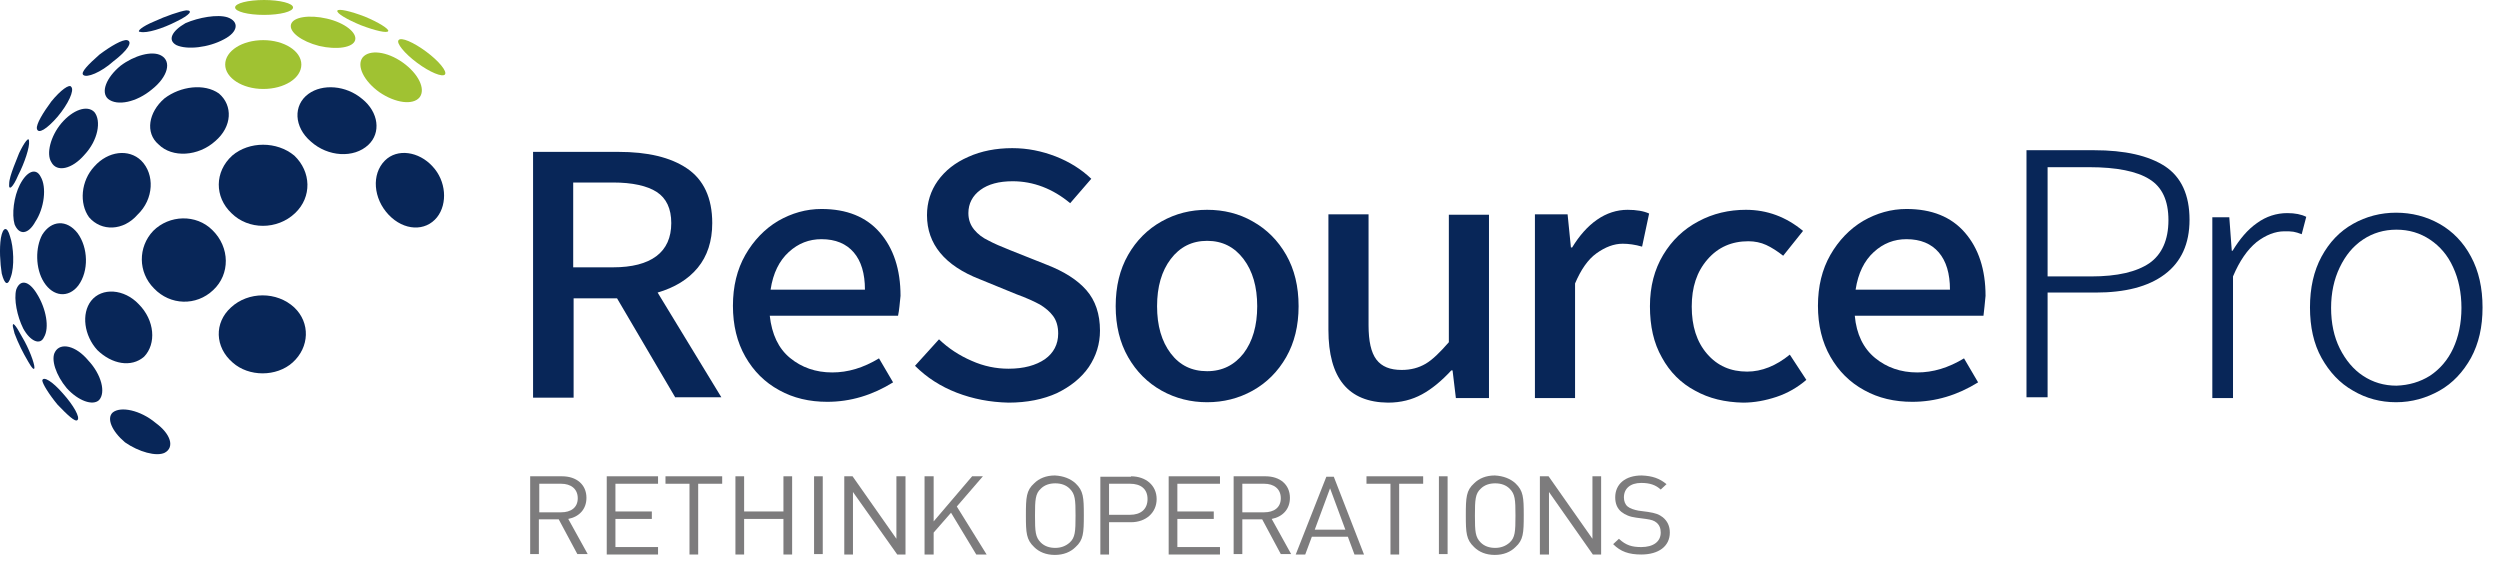
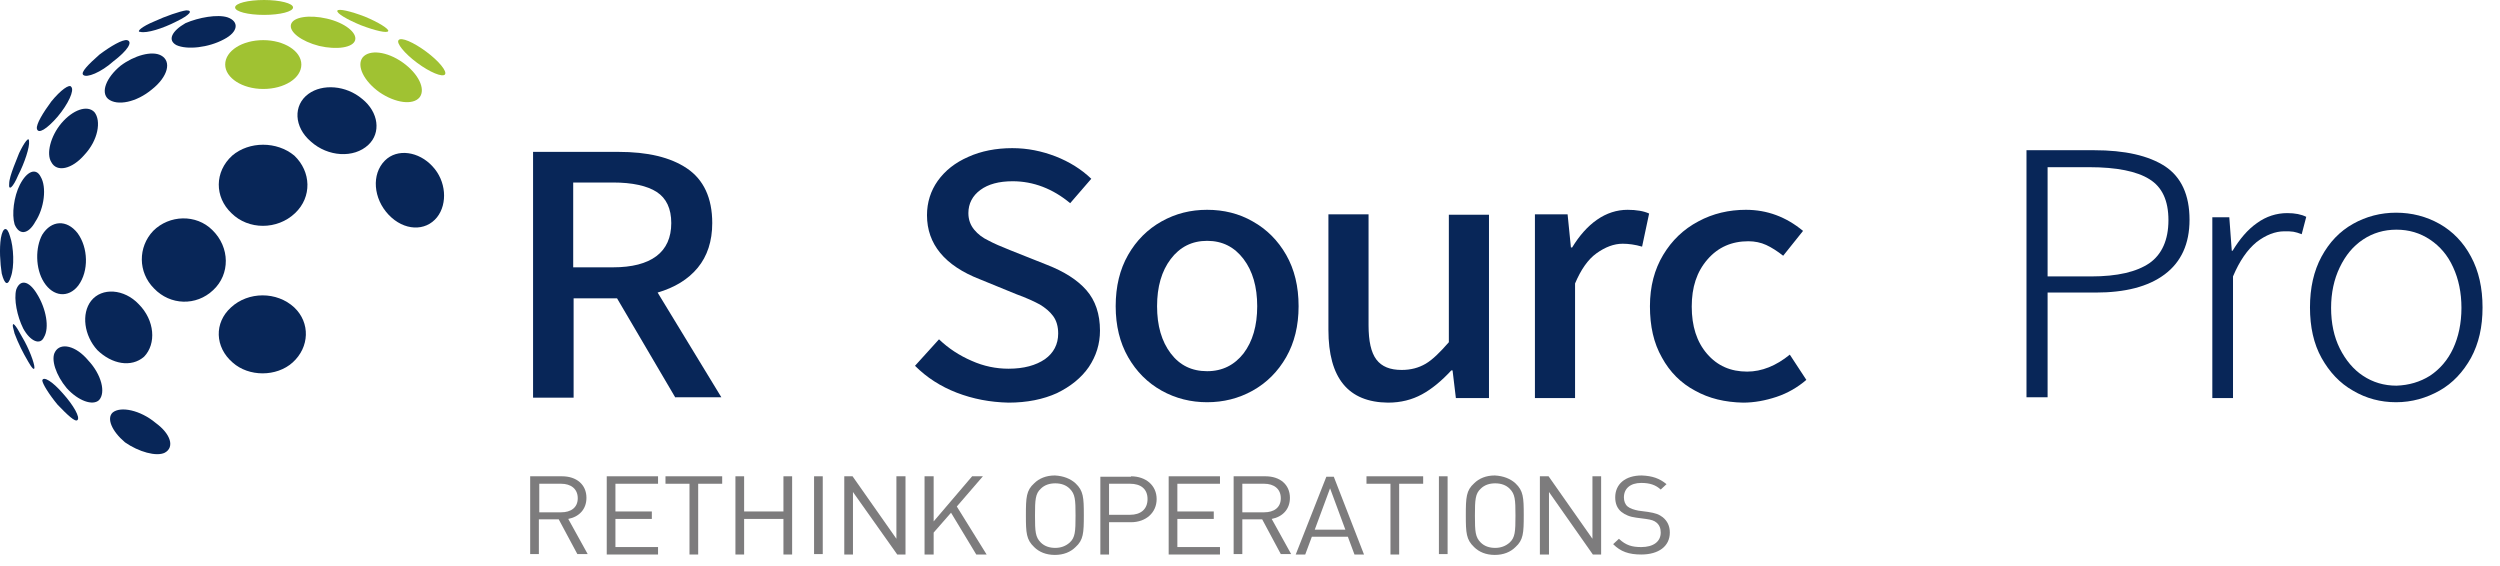
<svg xmlns="http://www.w3.org/2000/svg" width="128" height="29" viewBox="0 0 128 29" fill="none">
  <path d="M34.581 20.361L31.594 15.276H29.369V20.361H27.293V7.776H31.657C33.162 7.776 34.327 8.051 35.175 8.623C36.022 9.195 36.467 10.128 36.467 11.42C36.467 12.352 36.213 13.115 35.725 13.708C35.238 14.302 34.539 14.725 33.67 14.979L36.933 20.34H34.581V20.361ZM29.348 13.687H31.382C32.357 13.687 33.098 13.496 33.607 13.115C34.115 12.734 34.369 12.162 34.369 11.42C34.369 10.678 34.115 10.149 33.628 9.831C33.141 9.513 32.378 9.344 31.382 9.344H29.348V13.687Z" fill="#082658" />
-   <path d="M45.98 16.166H39.412C39.518 17.119 39.857 17.84 40.45 18.327C41.043 18.814 41.764 19.069 42.611 19.069C43.416 19.069 44.2 18.835 45.005 18.348L45.726 19.577C44.666 20.234 43.544 20.573 42.357 20.573C41.446 20.573 40.62 20.382 39.899 19.98C39.158 19.577 38.586 19.005 38.162 18.263C37.738 17.522 37.526 16.653 37.526 15.657C37.526 14.662 37.738 13.793 38.162 13.051C38.586 12.31 39.158 11.717 39.836 11.314C40.535 10.911 41.276 10.7 42.06 10.7C43.353 10.7 44.349 11.102 45.048 11.907C45.747 12.712 46.107 13.793 46.107 15.149C46.065 15.53 46.044 15.869 45.98 16.166ZM44.285 14.831C44.285 14.005 44.094 13.369 43.713 12.924C43.332 12.479 42.781 12.246 42.06 12.246C41.425 12.246 40.874 12.458 40.387 12.903C39.899 13.348 39.581 13.984 39.454 14.831H44.285Z" fill="#082658" />
  <path d="M48.988 20.107C48.161 19.789 47.441 19.323 46.848 18.729L48.077 17.373C48.564 17.839 49.115 18.2 49.751 18.475C50.365 18.75 51.001 18.878 51.636 18.878C52.42 18.878 53.035 18.708 53.501 18.39C53.946 18.073 54.179 17.628 54.179 17.077C54.179 16.716 54.094 16.42 53.924 16.187C53.755 15.954 53.522 15.763 53.246 15.594C52.971 15.445 52.568 15.255 52.039 15.064L50.174 14.301C48.373 13.602 47.462 12.5 47.462 11.017C47.462 10.36 47.653 9.767 48.013 9.259C48.395 8.729 48.903 8.326 49.581 8.03C50.238 7.733 51.001 7.585 51.827 7.585C52.611 7.585 53.331 7.733 54.051 8.009C54.751 8.284 55.365 8.665 55.874 9.153L54.793 10.403C53.903 9.661 52.907 9.28 51.848 9.28C51.149 9.28 50.598 9.428 50.196 9.725C49.793 10.021 49.581 10.424 49.581 10.911C49.581 11.25 49.687 11.526 49.878 11.759C50.068 11.992 50.323 12.182 50.598 12.31C50.873 12.458 51.255 12.627 51.742 12.818L53.607 13.56C54.475 13.899 55.153 14.322 55.619 14.852C56.086 15.382 56.319 16.081 56.319 16.928C56.319 17.606 56.128 18.221 55.746 18.793C55.365 19.344 54.814 19.789 54.115 20.128C53.416 20.445 52.59 20.615 51.636 20.615C50.683 20.594 49.814 20.424 48.988 20.107Z" fill="#082658" />
  <path d="M59.475 20.001C58.755 19.598 58.183 19.026 57.759 18.285C57.335 17.543 57.123 16.674 57.123 15.679C57.123 14.662 57.335 13.793 57.759 13.051C58.183 12.31 58.755 11.738 59.475 11.335C60.196 10.933 60.958 10.742 61.806 10.742C62.653 10.742 63.437 10.933 64.136 11.335C64.857 11.738 65.429 12.31 65.853 13.051C66.276 13.793 66.488 14.662 66.488 15.679C66.488 16.674 66.276 17.543 65.853 18.285C65.429 19.026 64.857 19.598 64.136 20.001C63.416 20.403 62.632 20.594 61.806 20.594C60.98 20.594 60.196 20.403 59.475 20.001ZM63.67 18.094C64.136 17.48 64.369 16.674 64.369 15.679C64.369 14.683 64.136 13.878 63.67 13.263C63.204 12.649 62.59 12.331 61.806 12.331C61.022 12.331 60.407 12.649 59.941 13.263C59.475 13.878 59.242 14.683 59.242 15.679C59.242 16.674 59.475 17.48 59.941 18.094C60.407 18.708 61.022 19.005 61.806 19.005C62.59 19.005 63.204 18.687 63.67 18.094Z" fill="#082658" />
  <path d="M68.015 16.886V10.975H70.07V16.653C70.07 17.458 70.198 18.052 70.473 18.412C70.749 18.772 71.172 18.941 71.766 18.941C72.232 18.941 72.634 18.835 72.994 18.624C73.355 18.412 73.736 18.03 74.181 17.522V10.996H76.236V20.382H74.541L74.371 18.963H74.308C73.821 19.492 73.312 19.916 72.804 20.191C72.295 20.467 71.723 20.615 71.066 20.615C69.032 20.594 68.015 19.365 68.015 16.886Z" fill="#082658" />
  <path d="M78.566 10.975H80.261L80.431 12.67H80.494C80.855 12.077 81.278 11.589 81.766 11.251C82.253 10.912 82.782 10.742 83.333 10.742C83.778 10.742 84.16 10.806 84.435 10.933L84.075 12.628C83.715 12.522 83.376 12.479 83.079 12.479C82.634 12.479 82.189 12.649 81.744 12.967C81.299 13.284 80.939 13.814 80.643 14.513V20.382H78.588V10.975H78.566Z" fill="#082658" />
  <path d="M86.786 20.001C86.066 19.619 85.494 19.047 85.091 18.306C84.667 17.564 84.477 16.696 84.477 15.679C84.477 14.662 84.71 13.793 85.155 13.051C85.6 12.31 86.193 11.738 86.956 11.335C87.697 10.933 88.523 10.742 89.392 10.742C90.473 10.742 91.447 11.102 92.316 11.822L91.299 13.094C91.002 12.861 90.706 12.67 90.43 12.543C90.155 12.416 89.837 12.352 89.519 12.352C88.672 12.352 87.973 12.649 87.422 13.284C86.871 13.92 86.617 14.704 86.617 15.7C86.617 16.696 86.871 17.501 87.4 18.115C87.93 18.73 88.608 19.026 89.456 19.026C90.197 19.026 90.939 18.73 91.638 18.157L92.485 19.45C92.04 19.831 91.532 20.128 90.96 20.319C90.388 20.509 89.816 20.615 89.244 20.615C88.312 20.594 87.507 20.403 86.786 20.001Z" fill="#082658" />
-   <path d="M101.554 16.166H94.965C95.05 17.119 95.41 17.84 96.003 18.327C96.596 18.814 97.317 19.069 98.164 19.069C98.969 19.069 99.753 18.835 100.558 18.348L101.279 19.577C100.219 20.234 99.097 20.573 97.91 20.573C96.999 20.573 96.173 20.382 95.452 19.98C94.711 19.577 94.139 19.005 93.715 18.263C93.291 17.522 93.079 16.653 93.079 15.657C93.079 14.662 93.291 13.793 93.715 13.051C94.139 12.31 94.711 11.717 95.389 11.314C96.088 10.911 96.829 10.7 97.613 10.7C98.906 10.7 99.902 11.102 100.601 11.907C101.3 12.712 101.66 13.793 101.66 15.149C101.618 15.53 101.597 15.869 101.554 16.166ZM99.838 14.831C99.838 14.005 99.647 13.369 99.266 12.924C98.885 12.479 98.334 12.246 97.613 12.246C96.978 12.246 96.427 12.458 95.94 12.903C95.452 13.348 95.135 13.984 95.007 14.831H99.838Z" fill="#082658" />
  <path d="M103.756 7.691H107.21C108.799 7.691 110.007 7.966 110.854 8.517C111.68 9.068 112.104 9.979 112.104 11.251C112.104 12.479 111.68 13.412 110.833 14.047C109.985 14.683 108.799 14.979 107.295 14.979H104.837V20.34H103.756V7.691ZM107.062 14.153C108.418 14.153 109.392 13.92 110.049 13.475C110.685 13.03 111.024 12.289 111.024 11.272C111.024 10.276 110.706 9.577 110.049 9.174C109.413 8.772 108.375 8.56 106.977 8.56H104.837V14.153H107.062Z" fill="#082658" />
  <path d="M113.271 11.123H114.14L114.267 12.839H114.309C114.669 12.246 115.072 11.759 115.559 11.42C116.025 11.081 116.555 10.911 117.106 10.911C117.508 10.911 117.826 10.975 118.08 11.102L117.847 11.992C117.678 11.928 117.551 11.886 117.424 11.865C117.297 11.843 117.148 11.843 116.958 11.843C116.491 11.843 116.004 12.034 115.538 12.394C115.072 12.776 114.669 13.348 114.33 14.153V20.382H113.271V11.123Z" fill="#082658" />
  <path d="M120.474 20.001C119.796 19.619 119.267 19.047 118.864 18.327C118.462 17.607 118.271 16.738 118.271 15.742C118.271 14.746 118.462 13.878 118.864 13.136C119.267 12.395 119.796 11.844 120.474 11.462C121.152 11.081 121.894 10.89 122.678 10.89C123.483 10.89 124.225 11.081 124.903 11.462C125.581 11.844 126.131 12.416 126.513 13.136C126.915 13.878 127.106 14.746 127.106 15.742C127.106 16.738 126.915 17.585 126.513 18.327C126.11 19.047 125.581 19.619 124.903 20.001C124.225 20.382 123.483 20.594 122.678 20.594C121.894 20.594 121.152 20.403 120.474 20.001ZM124.415 19.238C124.924 18.899 125.326 18.433 125.602 17.84C125.877 17.246 126.026 16.547 126.026 15.763C126.026 14.979 125.877 14.28 125.602 13.687C125.326 13.072 124.924 12.606 124.415 12.267C123.907 11.928 123.335 11.759 122.699 11.759C122.063 11.759 121.491 11.928 120.983 12.267C120.474 12.606 120.093 13.072 119.796 13.687C119.5 14.301 119.352 15.001 119.352 15.763C119.352 16.547 119.5 17.246 119.796 17.84C120.093 18.433 120.496 18.92 120.983 19.238C121.491 19.577 122.063 19.746 122.699 19.746C123.335 19.725 123.907 19.556 124.415 19.238Z" fill="#082658" />
  <path d="M0.661 16.738L0.746 17.077C0.937 17.585 1.17 18.051 1.445 18.517C1.636 18.856 1.763 18.983 1.763 18.814C1.763 18.602 1.488 17.839 1.128 17.246C0.789 16.61 0.619 16.441 0.661 16.738Z" fill="#082658" />
  <path d="M2.165 19.471C2.165 19.64 2.525 20.212 2.949 20.721C3.457 21.25 3.86 21.632 3.966 21.505C4.114 21.378 3.775 20.763 3.224 20.149C2.673 19.513 2.228 19.259 2.165 19.471Z" fill="#082658" />
  <path d="M0.512 12.098C0.364 11.568 0.152 11.611 0.046 12.183C-0.039 12.712 0.004 13.475 0.089 14.005C0.237 14.577 0.406 14.662 0.555 14.174C0.745 13.666 0.703 12.649 0.512 12.098Z" fill="#082658" />
  <path d="M1.89 15.043C1.466 14.344 1.021 14.301 0.83 14.831C0.703 15.318 0.873 16.187 1.19 16.822C1.551 17.479 2.059 17.691 2.25 17.267C2.546 16.78 2.356 15.784 1.89 15.043Z" fill="#082658" />
  <path d="M2.823 18.009C2.589 18.39 2.865 19.217 3.416 19.873C4.009 20.53 4.751 20.784 5.068 20.488C5.429 20.106 5.196 19.174 4.518 18.454C3.882 17.691 3.098 17.522 2.823 18.009Z" fill="#082658" />
  <path d="M7.97 21.654C7.186 20.997 6.169 20.785 5.766 21.124C5.449 21.421 5.724 22.077 6.402 22.649C7.101 23.137 8.012 23.391 8.436 23.179C8.945 22.904 8.754 22.226 7.97 21.654Z" fill="#082658" />
  <path d="M0.936 8.962C1.254 8.348 1.53 7.521 1.487 7.225C1.487 6.971 1.254 7.267 0.979 7.839L0.703 8.538C0.576 8.877 0.47 9.195 0.47 9.407C0.428 9.788 0.661 9.619 0.936 8.962Z" fill="#082658" />
  <path d="M1.022 9.449C0.704 10.064 0.598 10.975 0.746 11.483C0.979 12.055 1.445 12.013 1.806 11.356C2.272 10.657 2.399 9.576 2.081 9.047C1.848 8.581 1.382 8.75 1.022 9.449Z" fill="#082658" />
  <path d="M2.165 12.014C1.805 12.67 1.805 13.751 2.25 14.45C2.716 15.191 3.5 15.276 4.008 14.62C4.559 13.878 4.517 12.67 3.966 11.929C3.415 11.229 2.631 11.272 2.165 12.014Z" fill="#082658" />
  <path d="M7.377 18.263C8.012 17.606 7.928 16.399 7.101 15.572C6.36 14.789 5.216 14.704 4.665 15.403C4.156 16.06 4.305 17.183 4.983 17.924C5.724 18.645 6.72 18.835 7.377 18.263Z" fill="#082658" />
  <path d="M2.949 5.975C3.5 5.318 3.818 4.619 3.648 4.449C3.563 4.28 3.097 4.619 2.631 5.191C2.207 5.763 1.847 6.356 1.889 6.589C1.953 6.886 2.398 6.61 2.949 5.975Z" fill="#082658" />
  <path d="M4.325 7.924C5.024 7.182 5.194 6.186 4.834 5.741C4.474 5.36 3.732 5.614 3.139 6.314C2.588 6.97 2.355 7.881 2.63 8.305C2.906 8.835 3.69 8.665 4.325 7.924Z" fill="#082658" />
-   <path d="M7.229 8.221C6.593 7.606 5.534 7.733 4.835 8.517C4.136 9.259 4.051 10.424 4.559 11.123C5.195 11.865 6.318 11.822 7.038 10.996C7.886 10.191 7.928 8.92 7.229 8.221Z" fill="#082658" />
  <path d="M10.873 11.78C10.047 10.954 8.67 10.996 7.843 11.822C7.06 12.649 7.06 13.941 7.886 14.768C8.712 15.636 10.047 15.679 10.916 14.852C11.784 14.047 11.784 12.67 10.873 11.78Z" fill="#082658" />
  <path d="M11.825 15.742C10.957 16.526 10.999 17.776 11.91 18.56C12.736 19.301 14.156 19.301 14.982 18.56C15.851 17.776 15.893 16.526 15.067 15.742C14.177 14.916 12.715 14.916 11.825 15.742Z" fill="#082658" />
  <path d="M5.809 3.136C6.508 2.606 6.826 2.14 6.508 2.055C6.275 2.013 5.682 2.352 5.089 2.797C4.538 3.284 4.114 3.708 4.262 3.835C4.432 4.004 5.173 3.708 5.809 3.136Z" fill="#082658" />
  <path d="M7.78 4.576C8.606 3.92 8.797 3.136 8.246 2.839C7.78 2.585 6.869 2.839 6.169 3.369C5.428 3.983 5.152 4.725 5.534 5.064C6 5.445 6.996 5.233 7.78 4.576Z" fill="#082658" />
-   <path d="M8.118 7.394C8.817 8.093 10.152 8.009 11.021 7.225C11.889 6.483 11.931 5.403 11.211 4.788C10.47 4.259 9.241 4.407 8.414 5.043C7.609 5.742 7.419 6.801 8.118 7.394Z" fill="#082658" />
  <path d="M11.89 7.966C10.979 8.793 10.979 10.085 11.847 10.911C12.716 11.78 14.199 11.78 15.11 10.911C15.979 10.085 15.936 8.793 15.068 7.966C14.178 7.225 12.758 7.225 11.89 7.966Z" fill="#082658" />
  <path d="M7.186 1.632C7.504 1.716 8.33 1.462 9.029 1.102C9.729 0.763 9.898 0.53 9.538 0.53C9.22 0.572 8.479 0.826 7.885 1.102C7.271 1.356 6.953 1.632 7.186 1.632Z" fill="#082658" />
  <path d="M9.03 2.309C9.581 2.564 10.683 2.437 11.466 2.013C12.208 1.631 12.25 1.102 11.657 0.89C11.149 0.72 10.174 0.89 9.496 1.186C8.797 1.589 8.564 2.055 9.03 2.309Z" fill="#082658" />
  <path d="M18.542 5.064C17.716 4.365 16.508 4.28 15.788 4.81C15.004 5.382 15.046 6.505 15.915 7.246C16.784 8.03 18.119 8.115 18.86 7.416C19.517 6.801 19.39 5.742 18.542 5.064Z" fill="#082658" />
  <path d="M19.707 8.221C19.008 8.92 19.114 10.17 19.898 10.996C20.682 11.822 21.784 11.865 22.377 11.123C22.928 10.424 22.843 9.259 22.144 8.517C21.445 7.754 20.343 7.585 19.707 8.221Z" fill="#082658" />
  <path d="M15.429 3.305C15.429 4.005 14.56 4.555 13.479 4.555C12.399 4.555 11.53 3.983 11.53 3.305C11.53 2.606 12.399 2.055 13.479 2.055C14.539 2.055 15.429 2.606 15.429 3.305Z" fill="#A0C232" />
  <path d="M15.004 0.381C15.004 0.593 14.347 0.763 13.521 0.763C12.694 0.763 12.037 0.593 12.037 0.381C12.037 0.169 12.694 -4.57764e-05 13.521 -4.57764e-05C14.326 -4.57764e-05 15.004 0.169 15.004 0.381Z" fill="#A0C232" />
  <path d="M18.183 2.055C18.077 2.437 17.251 2.564 16.34 2.352C15.429 2.119 14.793 1.632 14.899 1.25C15.005 0.869 15.831 0.742 16.742 0.954C17.653 1.165 18.289 1.674 18.183 2.055Z" fill="#A0C232" />
  <path d="M19.878 1.589C19.835 1.716 19.2 1.568 18.479 1.292C17.759 0.996 17.229 0.678 17.271 0.551C17.314 0.424 17.95 0.572 18.67 0.847C19.39 1.144 19.92 1.483 19.878 1.589Z" fill="#A0C232" />
  <path d="M21.827 2.648C22.484 3.136 22.907 3.665 22.78 3.814C22.653 3.962 22.017 3.708 21.361 3.22C20.704 2.733 20.28 2.203 20.407 2.055C20.534 1.886 21.17 2.161 21.827 2.648Z" fill="#A0C232" />
  <path d="M20.619 3.199C21.424 3.771 21.805 4.555 21.487 4.979C21.148 5.403 20.237 5.275 19.432 4.725C18.627 4.153 18.246 3.369 18.564 2.945C18.902 2.521 19.814 2.627 20.619 3.199Z" fill="#A0C232" />
  <path d="M27.611 24.768V26.23H28.734C29.221 26.23 29.581 25.997 29.581 25.509C29.581 25.022 29.221 24.768 28.734 24.768H27.611ZM28.776 24.386C29.518 24.386 30.026 24.81 30.026 25.488C30.026 26.081 29.645 26.463 29.094 26.569L30.09 28.369H29.56L28.607 26.59H27.59V28.369H27.145V24.386H28.776Z" fill="#7D7C7D" />
  <path d="M33.692 24.768H31.51V26.187H33.374V26.569H31.51V28.009H33.692V28.391H31.065V24.386H33.692V24.768Z" fill="#7D7C7D" />
  <path d="M36.976 24.768H35.747V28.391H35.302V24.768H34.073V24.386H36.976V24.768Z" fill="#7D7C7D" />
  <path d="M40.557 28.391H40.112V26.569H38.099V28.391H37.654V24.386H38.099V26.187H40.112V24.386H40.557V28.391Z" fill="#7D7C7D" />
  <path d="M42.125 24.386H41.68V28.369H42.125V24.386Z" fill="#7D7C7D" />
  <path d="M46.362 28.391H45.939L43.672 25.191V28.391H43.227V24.386H43.651L45.896 27.585V24.386H46.362V28.391Z" fill="#7D7C7D" />
  <path d="M48.989 25.933L50.515 28.391H49.985L48.693 26.251L47.803 27.268V28.391H47.337V24.386H47.803V26.696L49.773 24.386H50.324L48.989 25.933Z" fill="#7D7C7D" />
  <path d="M53.288 25.022C53.013 25.277 52.992 25.573 52.992 26.399C52.992 27.226 53.013 27.501 53.288 27.777C53.479 27.967 53.733 28.052 54.03 28.052C54.305 28.052 54.559 27.967 54.771 27.777C55.047 27.522 55.068 27.226 55.068 26.399C55.068 25.573 55.047 25.298 54.771 25.022C54.581 24.832 54.326 24.747 54.03 24.747C53.733 24.747 53.479 24.832 53.288 25.022ZM55.068 24.747C55.471 25.128 55.492 25.467 55.492 26.378C55.492 27.289 55.471 27.649 55.068 28.01C54.814 28.264 54.453 28.412 54.009 28.412C53.564 28.412 53.203 28.264 52.949 28.01C52.547 27.628 52.526 27.289 52.526 26.378C52.526 25.467 52.547 25.107 52.949 24.747C53.203 24.493 53.564 24.344 54.009 24.344C54.453 24.366 54.814 24.514 55.068 24.747Z" fill="#7D7C7D" />
  <path d="M56.783 24.768V26.357H57.864C58.393 26.357 58.754 26.082 58.754 25.552C58.754 25.022 58.393 24.768 57.864 24.768H56.783ZM57.906 24.387C58.669 24.387 59.22 24.853 59.22 25.552C59.22 26.251 58.669 26.738 57.906 26.738H56.783V28.391H56.338V24.408H57.906V24.387Z" fill="#7D7C7D" />
  <path d="M62.463 24.768H60.281V26.187H62.145V26.569H60.281V28.009H62.463V28.391H59.836V24.386H62.463V24.768Z" fill="#7D7C7D" />
  <path d="M63.607 24.768V26.23H64.73C65.217 26.23 65.577 25.997 65.577 25.509C65.577 25.022 65.217 24.768 64.73 24.768H63.607ZM64.793 24.386C65.535 24.386 66.044 24.81 66.044 25.488C66.044 26.081 65.662 26.463 65.111 26.569L66.107 28.369H65.577L64.624 26.59H63.607V28.369H63.162V24.386H64.793Z" fill="#7D7C7D" />
  <path d="M67.315 27.12H68.883L68.099 25.001L67.315 27.12ZM69.837 28.391H69.349L69.01 27.48H67.167L66.828 28.391H66.341L67.909 24.408H68.29L69.837 28.391Z" fill="#7D7C7D" />
  <path d="M72.866 24.768H71.637V28.391H71.192V24.768H69.964V24.386H72.866V24.768Z" fill="#7D7C7D" />
  <path d="M74.117 24.386H73.672V28.369H74.117V24.386Z" fill="#7D7C7D" />
  <path d="M75.812 25.022C75.537 25.277 75.516 25.573 75.516 26.399C75.516 27.226 75.537 27.501 75.812 27.777C76.003 27.967 76.257 28.052 76.554 28.052C76.829 28.052 77.084 27.967 77.296 27.777C77.571 27.522 77.592 27.226 77.592 26.399C77.592 25.573 77.571 25.298 77.296 25.022C77.105 24.832 76.851 24.747 76.554 24.747C76.257 24.747 76.003 24.832 75.812 25.022ZM77.592 24.747C77.995 25.128 78.016 25.467 78.016 26.378C78.016 27.289 77.995 27.649 77.592 28.01C77.338 28.264 76.978 28.412 76.533 28.412C76.088 28.412 75.728 28.264 75.474 28.01C75.071 27.628 75.05 27.289 75.05 26.378C75.05 25.467 75.071 25.107 75.474 24.747C75.728 24.493 76.088 24.344 76.533 24.344C76.978 24.366 77.338 24.514 77.592 24.747Z" fill="#7D7C7D" />
  <path d="M81.978 28.391H81.554L79.308 25.191V28.391H78.842V24.386H79.287L81.533 27.585V24.386H81.978V28.391Z" fill="#7D7C7D" />
  <path d="M85.326 24.789L85.029 25.065C84.775 24.832 84.478 24.726 84.033 24.726C83.461 24.726 83.144 25.022 83.144 25.467C83.144 25.658 83.207 25.827 83.334 25.933C83.461 26.039 83.673 26.103 83.885 26.145L84.372 26.209C84.775 26.272 84.944 26.336 85.135 26.484C85.368 26.675 85.495 26.929 85.495 27.268C85.495 27.967 84.923 28.391 84.033 28.391C83.398 28.391 82.974 28.243 82.593 27.861L82.889 27.586C83.249 27.925 83.567 28.01 84.033 28.01C84.648 28.01 85.029 27.734 85.029 27.268C85.029 27.056 84.966 26.887 84.817 26.76C84.69 26.654 84.563 26.611 84.266 26.569L83.779 26.505C83.44 26.463 83.207 26.357 83.016 26.209C82.805 26.039 82.699 25.785 82.699 25.467C82.699 24.789 83.207 24.344 84.055 24.344C84.605 24.366 84.966 24.493 85.326 24.789Z" fill="#7D7C7D" />
</svg>